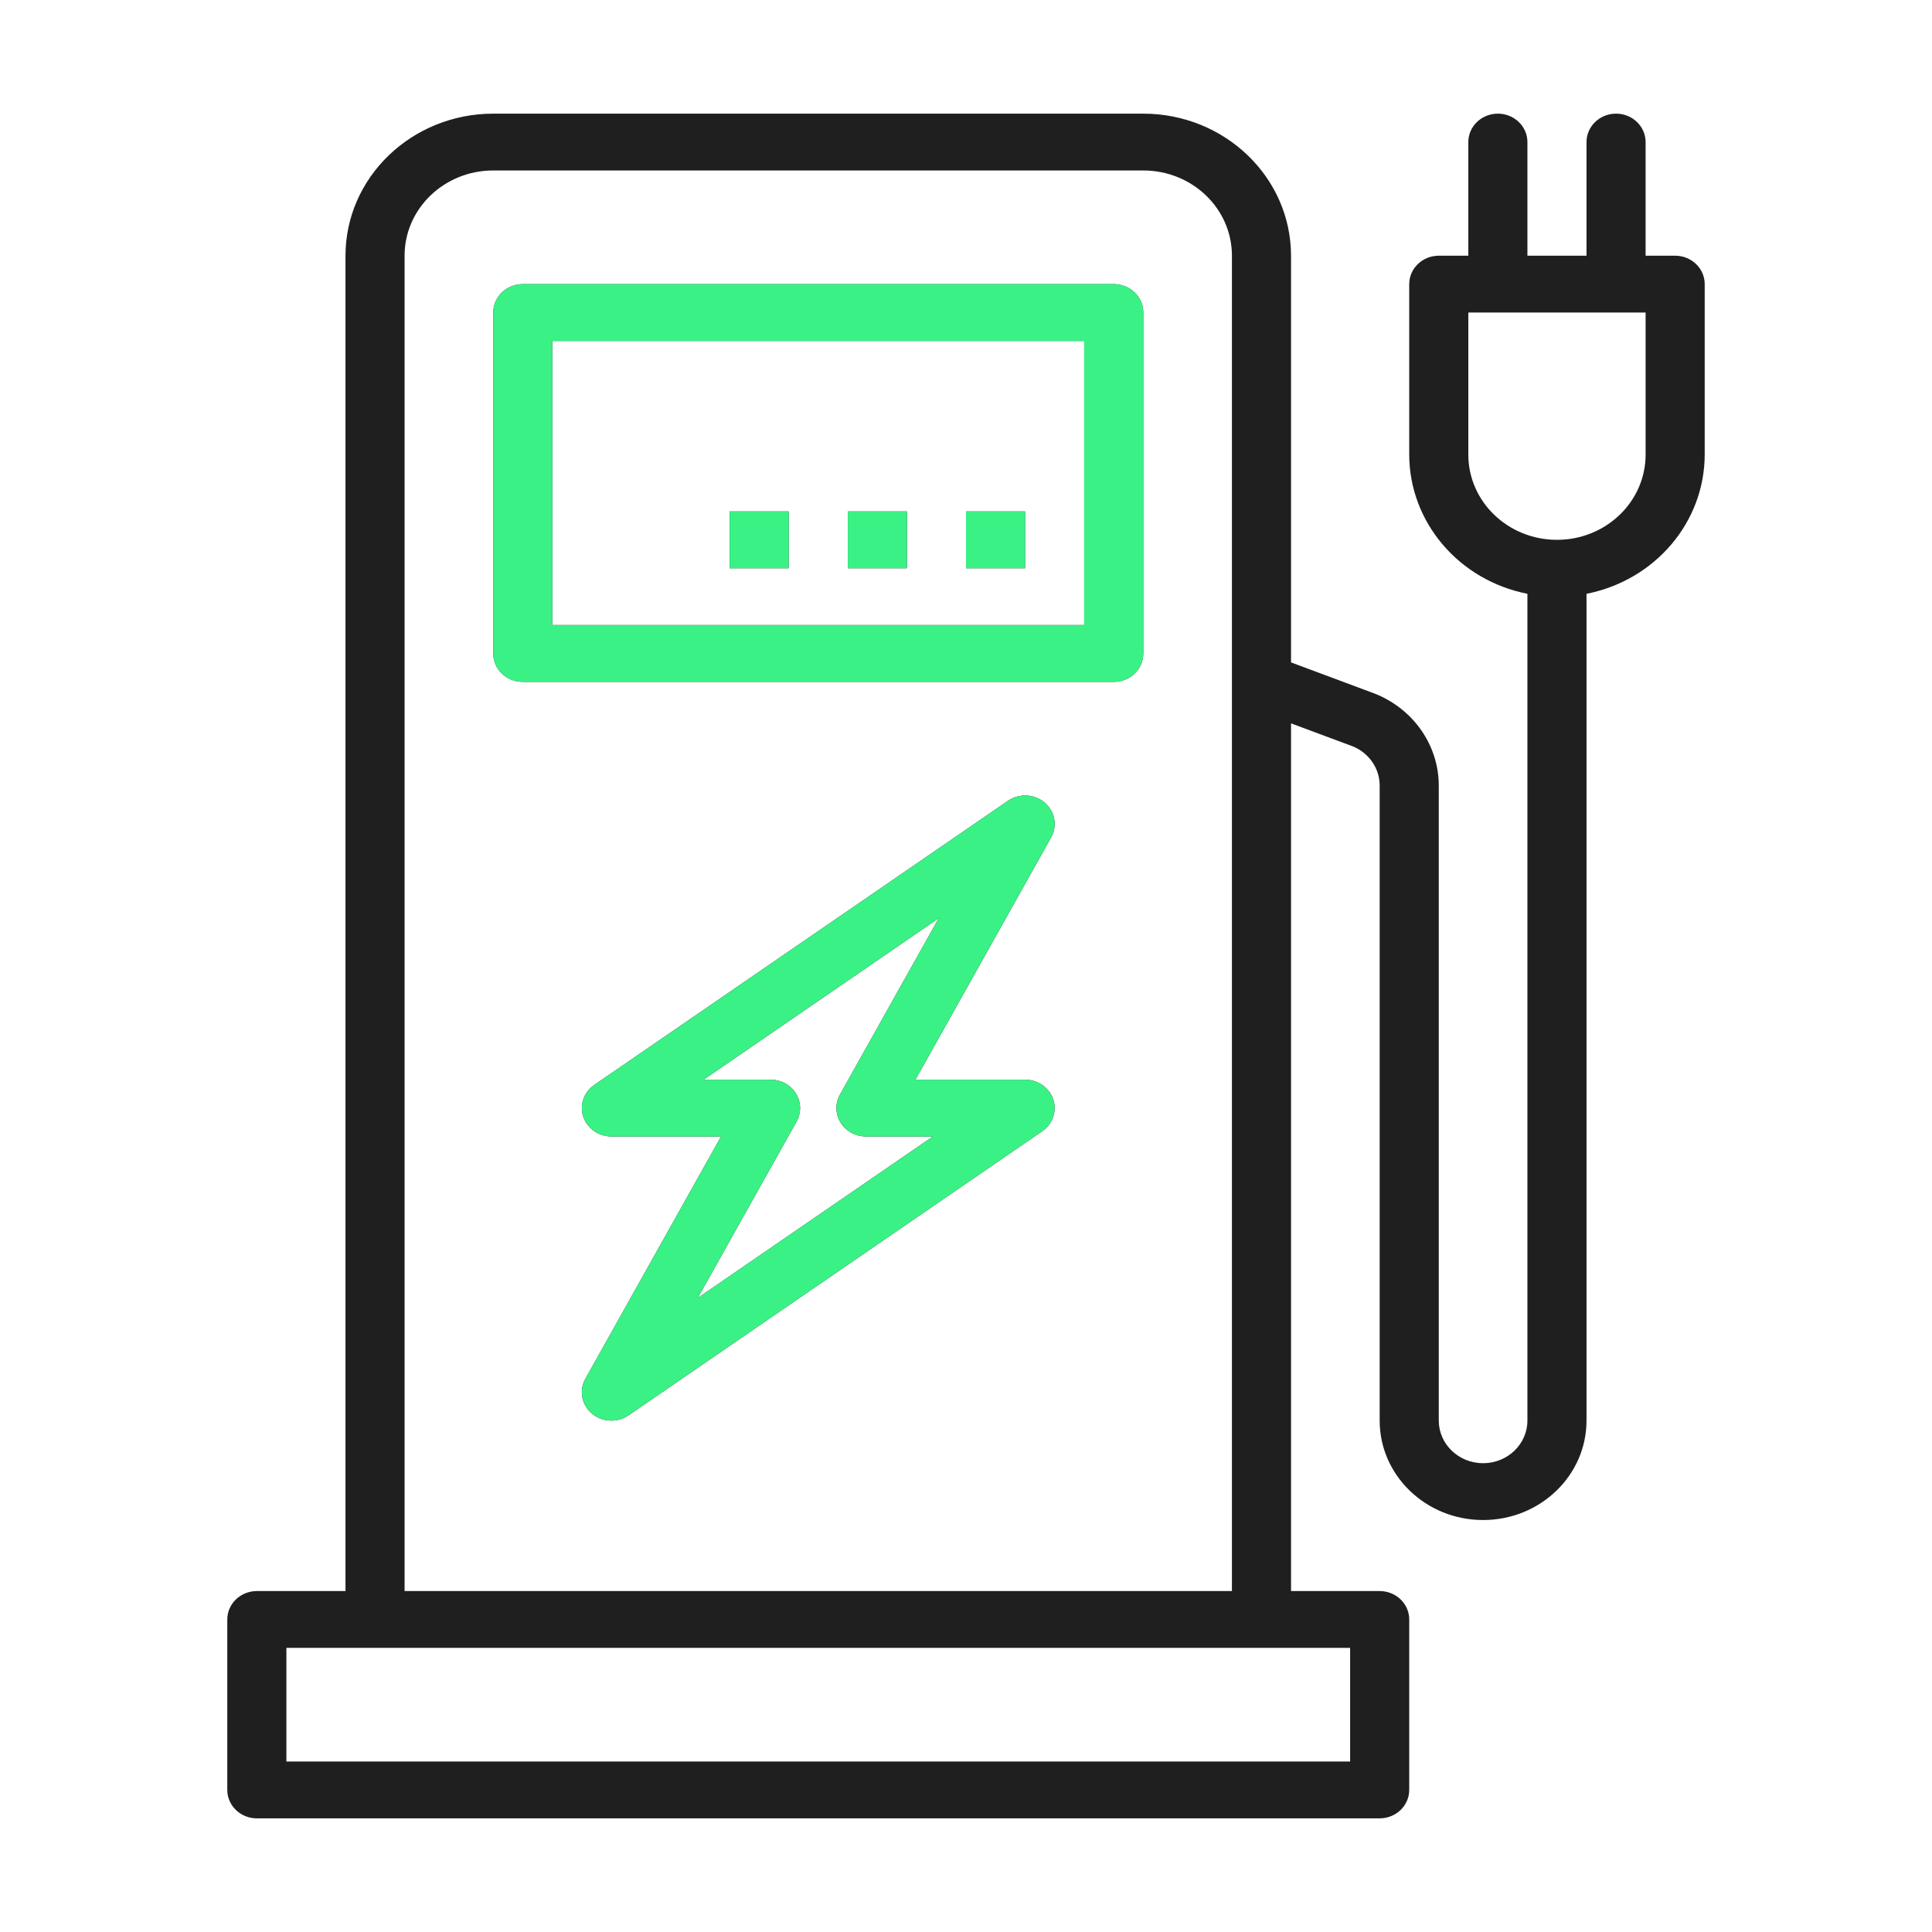
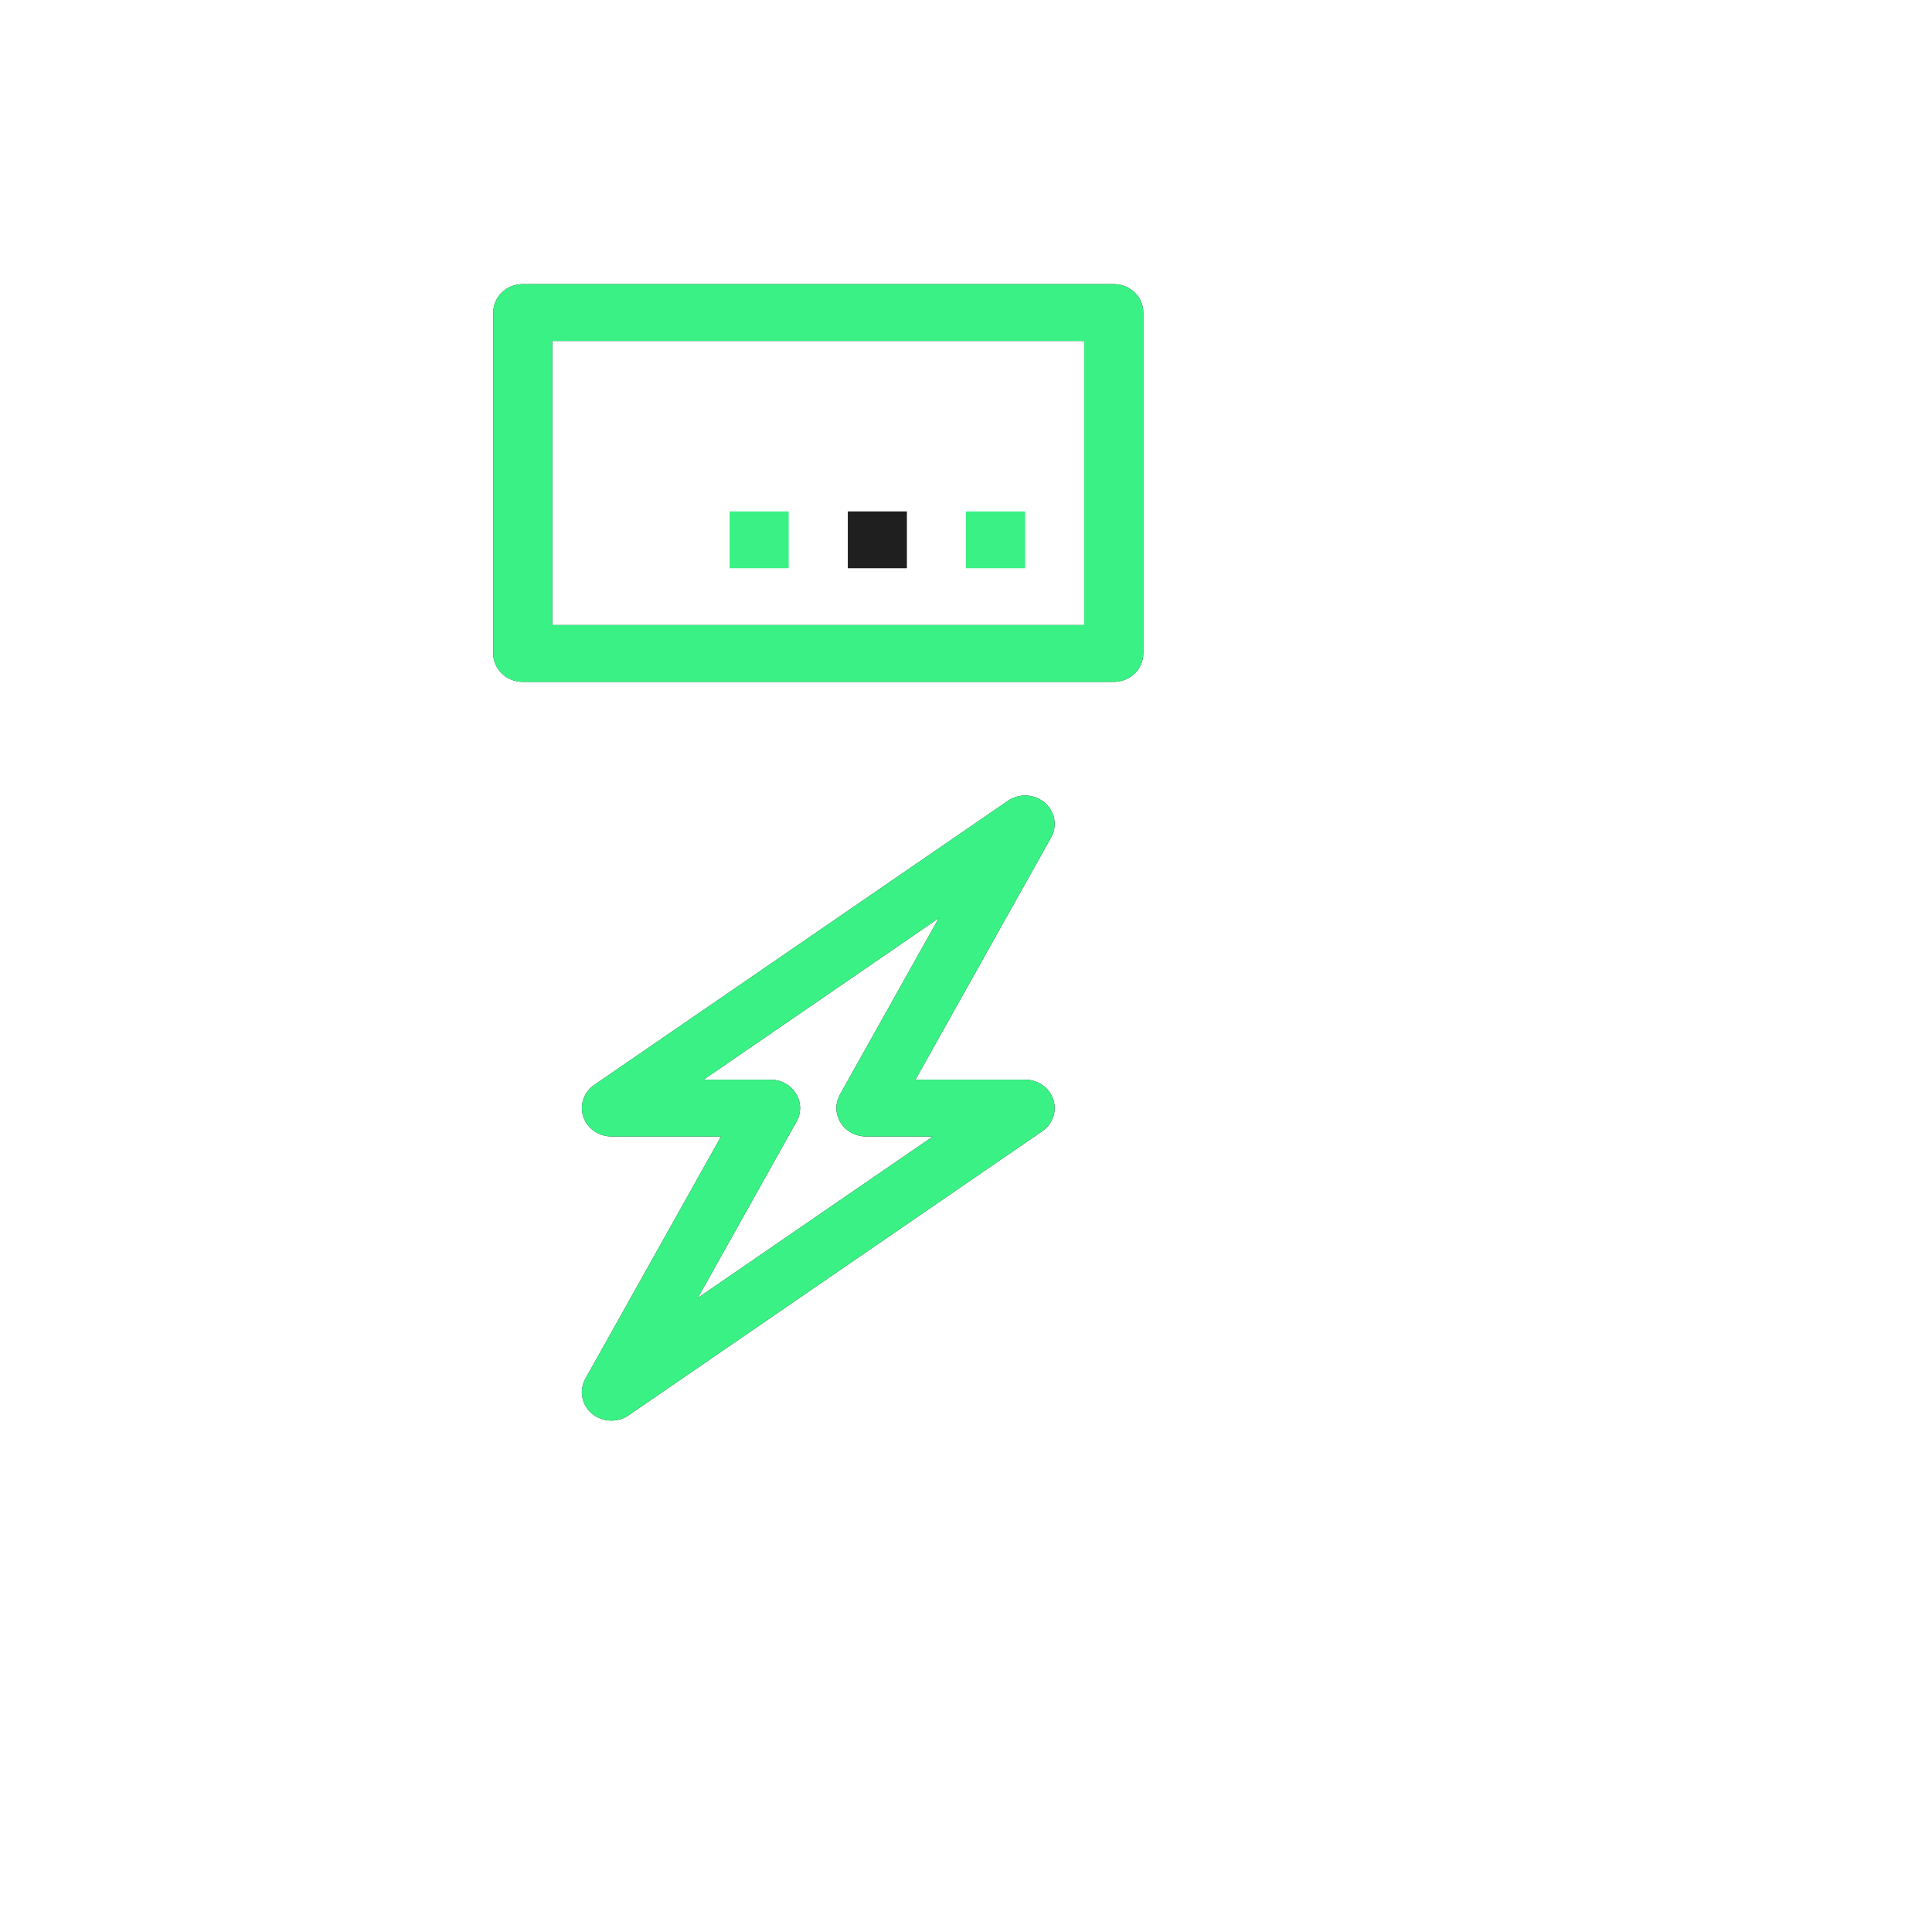
<svg xmlns="http://www.w3.org/2000/svg" width="68" height="68" viewBox="0 0 68 68" fill="none">
  <path d="M39.2 10H18.4C17.826 10 17.36 10.448 17.36 11V23C17.36 23.552 17.826 24 18.4 24H39.2C39.774 24 40.24 23.552 40.24 23V11C40.24 10.448 39.774 10 39.2 10ZM38.16 22H19.44V12H38.16V22Z" fill="#1F1F1F" />
-   <path d="M36.08 18H34V20H36.08V18Z" fill="#1F1F1F" />
  <path d="M31.92 18H29.84V20H31.92V18Z" fill="#1F1F1F" />
-   <path d="M27.76 18H25.68V20H27.76V18Z" fill="#1F1F1F" />
  <path d="M36.08 38H32.221L36.996 29.474C37.269 28.988 37.08 28.381 36.575 28.119C36.225 27.938 35.799 27.964 35.476 28.186L20.916 38.186C20.448 38.507 20.34 39.131 20.673 39.581C20.869 39.844 21.184 40 21.52 40H25.379L20.604 48.526C20.331 49.012 20.52 49.619 21.025 49.881C21.375 50.062 21.801 50.036 22.124 49.814L36.684 39.814C37.152 39.493 37.26 38.869 36.927 38.419C36.731 38.156 36.416 38 36.08 38ZM24.558 45.685L28.037 39.474C28.309 38.988 28.12 38.381 27.614 38.12C27.462 38.041 27.293 38 27.12 38H24.765L33.042 32.315L29.563 38.526C29.291 39.012 29.48 39.619 29.986 39.88C30.138 39.959 30.307 40 30.48 40H32.835L24.558 45.685Z" fill="#1F1F1F" />
-   <path d="M58.96 9H57.92V5C57.92 4.448 57.454 4 56.88 4C56.306 4 55.84 4.448 55.84 5V9H53.76V5C53.76 4.448 53.294 4 52.72 4C52.146 4 51.68 4.448 51.68 5V9H50.64C50.066 9 49.6 9.448 49.6 10V16C49.603 18.375 51.341 20.422 53.76 20.9V50C53.76 50.828 53.062 51.5 52.2 51.5C51.339 51.5 50.64 50.828 50.64 50V27.648C50.638 26.236 49.755 24.963 48.4 24.418L45.44 23.315V9C45.437 6.24 43.11 4.003 40.24 4H17.36C14.49 4.003 12.163 6.24 12.16 9V56H9.04C8.466 56 8 56.448 8 57V63C8 63.552 8.466 64 9.04 64H48.56C49.134 64 49.6 63.552 49.6 63V57C49.6 56.448 49.134 56 48.56 56H45.44V25.46L47.615 26.27C48.188 26.506 48.56 27.048 48.56 27.648V50C48.56 51.933 50.19 53.5 52.2 53.5C54.21 53.5 55.84 51.933 55.84 50V20.9C58.259 20.422 59.997 18.375 60 16V10C60 9.448 59.534 9 58.96 9ZM14.24 9C14.24 7.343 15.637 6 17.36 6H40.24C41.963 6 43.36 7.343 43.36 9V56H14.24V9ZM47.52 58V62H10.08V58H47.52ZM57.92 16C57.92 17.657 56.523 19 54.8 19C53.077 19 51.68 17.657 51.68 16V11H57.92V16Z" fill="#1F1F1F" />
  <path d="M39.2 10H18.4C17.826 10 17.36 10.448 17.36 11V23C17.36 23.552 17.826 24 18.4 24H39.2C39.774 24 40.24 23.552 40.24 23V11C40.24 10.448 39.774 10 39.2 10ZM38.16 22H19.44V12H38.16V22Z" fill="#3AF185" />
  <path d="M36.08 18H34V20H36.08V18Z" fill="#3AF185" />
-   <path d="M31.92 18H29.84V20H31.92V18Z" fill="#3AF185" />
+   <path d="M31.92 18V20H31.92V18Z" fill="#3AF185" />
  <path d="M27.76 18H25.68V20H27.76V18Z" fill="#3AF185" />
  <path d="M36.08 38H32.221L36.996 29.474C37.269 28.988 37.08 28.381 36.575 28.119C36.225 27.938 35.799 27.964 35.476 28.186L20.916 38.186C20.448 38.507 20.34 39.131 20.673 39.581C20.869 39.844 21.184 40 21.52 40H25.379L20.604 48.526C20.331 49.012 20.52 49.619 21.025 49.881C21.375 50.062 21.801 50.036 22.124 49.814L36.684 39.814C37.152 39.493 37.26 38.869 36.927 38.419C36.731 38.156 36.416 38 36.08 38ZM24.558 45.685L28.037 39.474C28.309 38.988 28.12 38.381 27.614 38.12C27.462 38.041 27.293 38 27.12 38H24.765L33.042 32.315L29.563 38.526C29.291 39.012 29.48 39.619 29.986 39.88C30.138 39.959 30.307 40 30.48 40H32.835L24.558 45.685Z" fill="#3AF185" />
</svg>